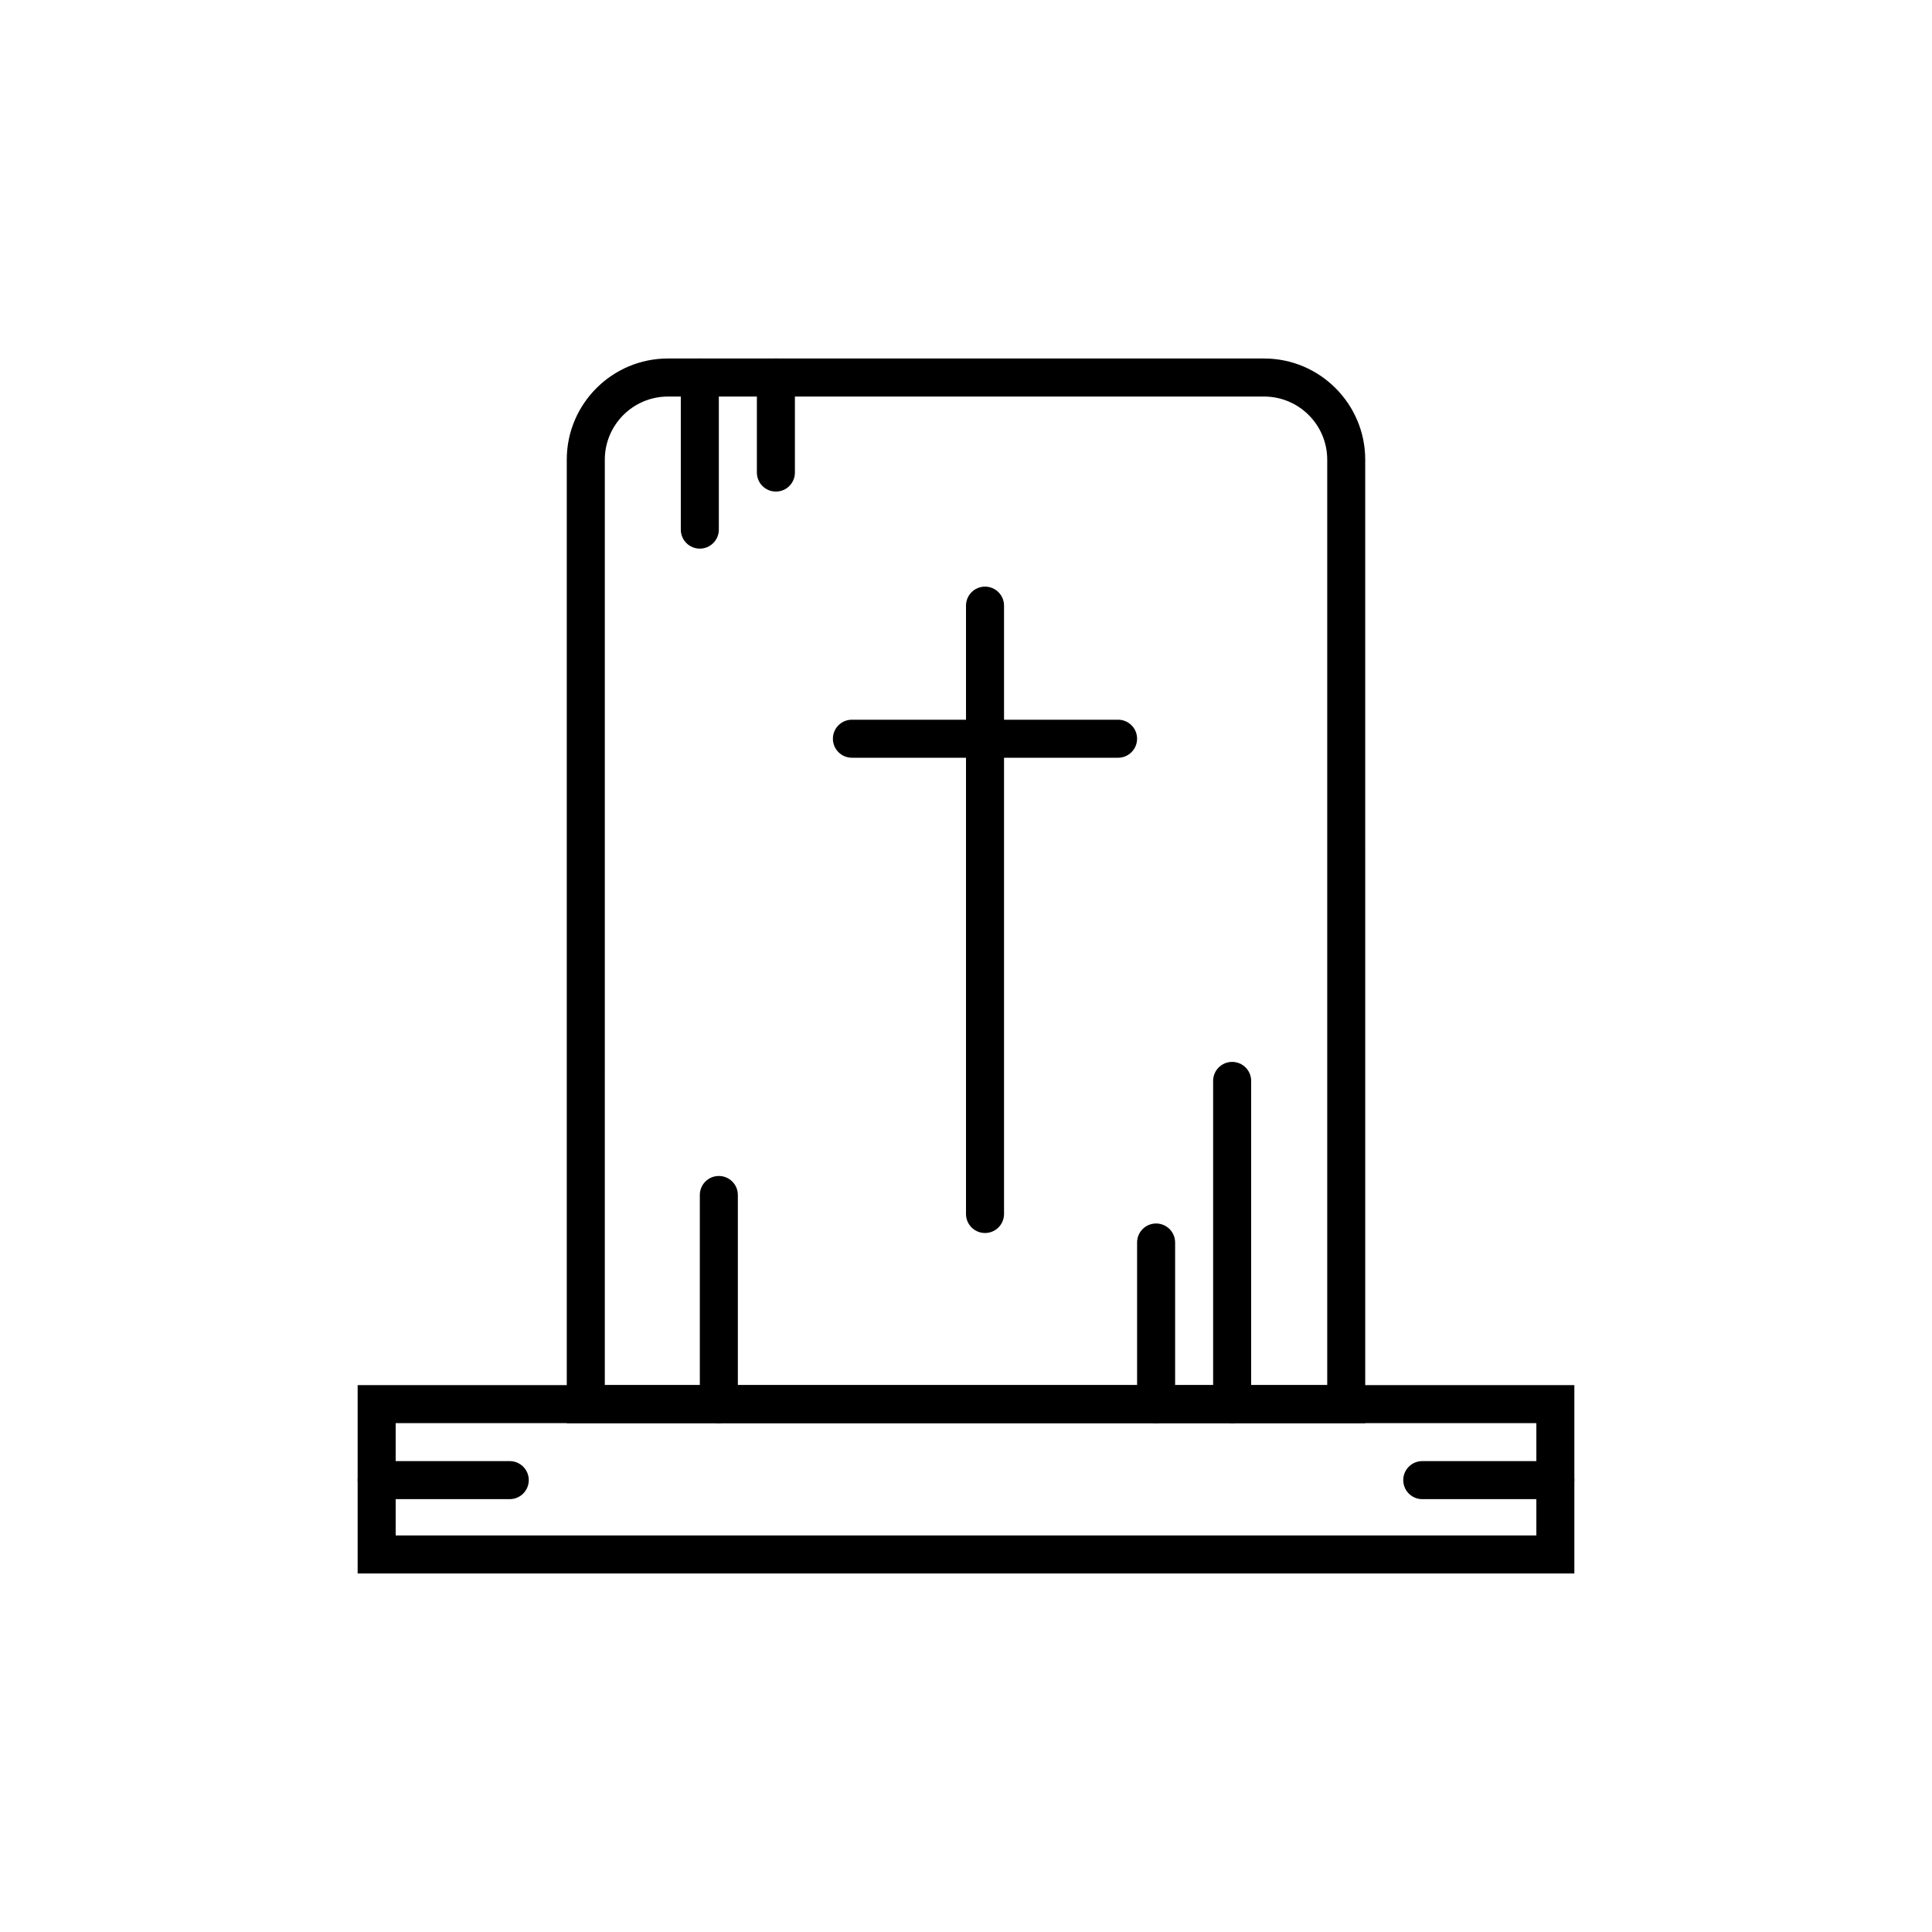
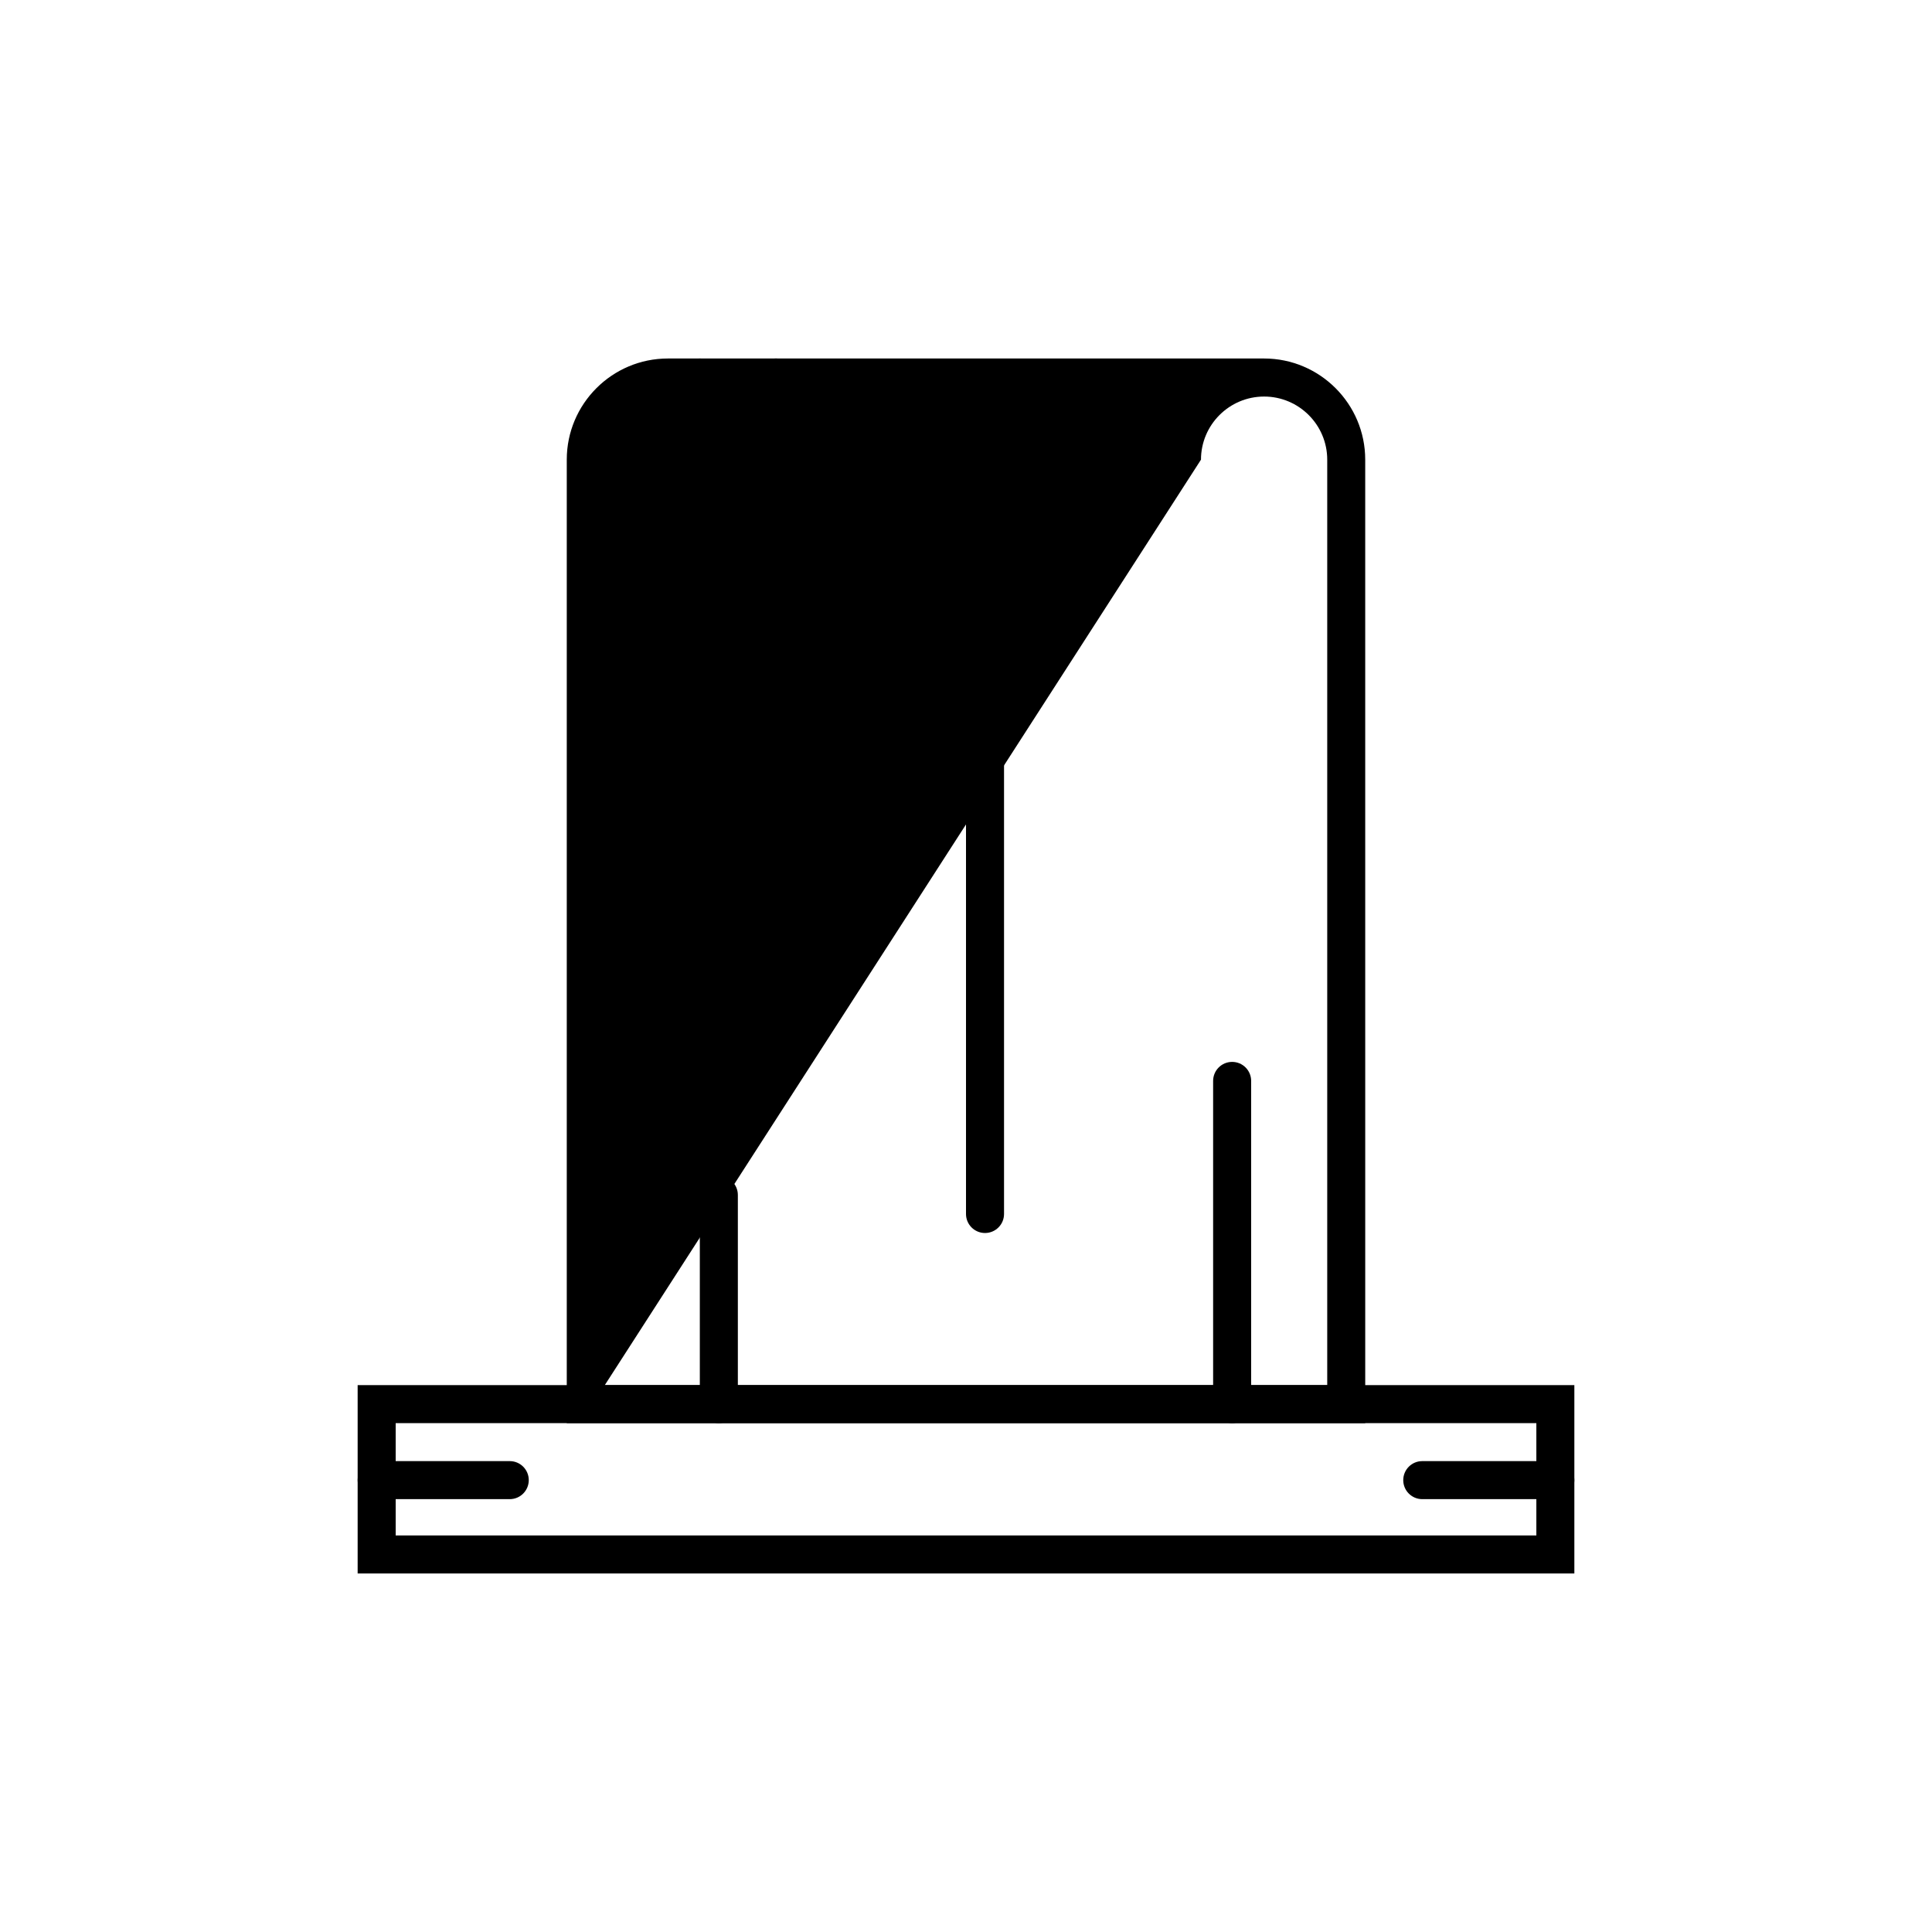
<svg xmlns="http://www.w3.org/2000/svg" fill="#000000" width="800px" height="800px" version="1.1" viewBox="144 144 512 512">
  <g>
-     <path d="m505.8 521.14h-211.6v-255.33c0-14.781 12.023-26.805 26.805-26.805h157.99c14.777 0 26.801 12.023 26.801 26.805zm-201.52-10.074h191.45v-245.25c0-9.227-7.504-16.727-16.727-16.727h-157.99c-9.227 0-16.73 7.5-16.73 16.727z" />
+     <path d="m505.8 521.14h-211.6v-255.33c0-14.781 12.023-26.805 26.805-26.805h157.99c14.777 0 26.801 12.023 26.801 26.805zm-201.52-10.074h191.45v-245.25c0-9.227-7.504-16.727-16.727-16.727c-9.227 0-16.73 7.5-16.73 16.727z" />
    <path d="m561.22 560.99h-322.44v-49.922h322.44zm-312.36-10.074h302.29v-29.77l-302.29-0.004z" />
    <path d="m329.46 289.39c-2.785 0-5.039-2.254-5.039-5.039v-40.305c0-2.781 2.254-5.039 5.039-5.039s5.039 2.254 5.039 5.039v40.305c0 2.781-2.254 5.039-5.039 5.039z" />
    <path d="m349.62 274.27c-2.785 0-5.039-2.254-5.039-5.039v-25.191c0-2.781 2.254-5.039 5.039-5.039 2.785 0 5.039 2.254 5.039 5.039v25.191c0 2.785-2.254 5.039-5.039 5.039z" />
    <path d="m470.53 521.14c-2.785 0-5.039-2.254-5.039-5.039v-85.648c0-2.781 2.254-5.039 5.039-5.039s5.039 2.254 5.039 5.039v85.648c0 2.785-2.254 5.039-5.039 5.039z" />
-     <path d="m450.38 521.14c-2.785 0-5.039-2.254-5.039-5.039v-42.824c0-2.781 2.254-5.039 5.039-5.039s5.039 2.254 5.039 5.039v42.824c0 2.785-2.254 5.039-5.039 5.039z" />
    <path d="m405.04 470.76c-2.785 0-5.039-2.254-5.039-5.039v-161.22c0-2.781 2.254-5.039 5.039-5.039s5.039 2.254 5.039 5.039v161.22c0 2.781-2.254 5.039-5.039 5.039z" />
-     <path d="m440.3 344.81h-70.535c-2.785 0-5.039-2.254-5.039-5.039 0-2.781 2.254-5.039 5.039-5.039h70.535c2.785 0 5.039 2.254 5.039 5.039-0.004 2.781-2.254 5.039-5.039 5.039z" />
    <path d="m279.09 541.29h-35.266c-2.785 0-5.039-2.254-5.039-5.039 0-2.781 2.254-5.039 5.039-5.039h35.266c2.785 0 5.039 2.254 5.039 5.039-0.004 2.785-2.258 5.039-5.039 5.039z" />
    <path d="m556.18 541.29h-35.266c-2.785 0-5.039-2.254-5.039-5.039 0-2.781 2.254-5.039 5.039-5.039h35.266c2.785 0 5.039 2.254 5.039 5.039s-2.254 5.039-5.039 5.039z" />
    <path d="m334.5 521.14c-2.785 0-5.039-2.254-5.039-5.039v-55.418c0-2.781 2.254-5.039 5.039-5.039s5.039 2.254 5.039 5.039v55.418c0 2.785-2.254 5.039-5.039 5.039z" />
  </g>
</svg>